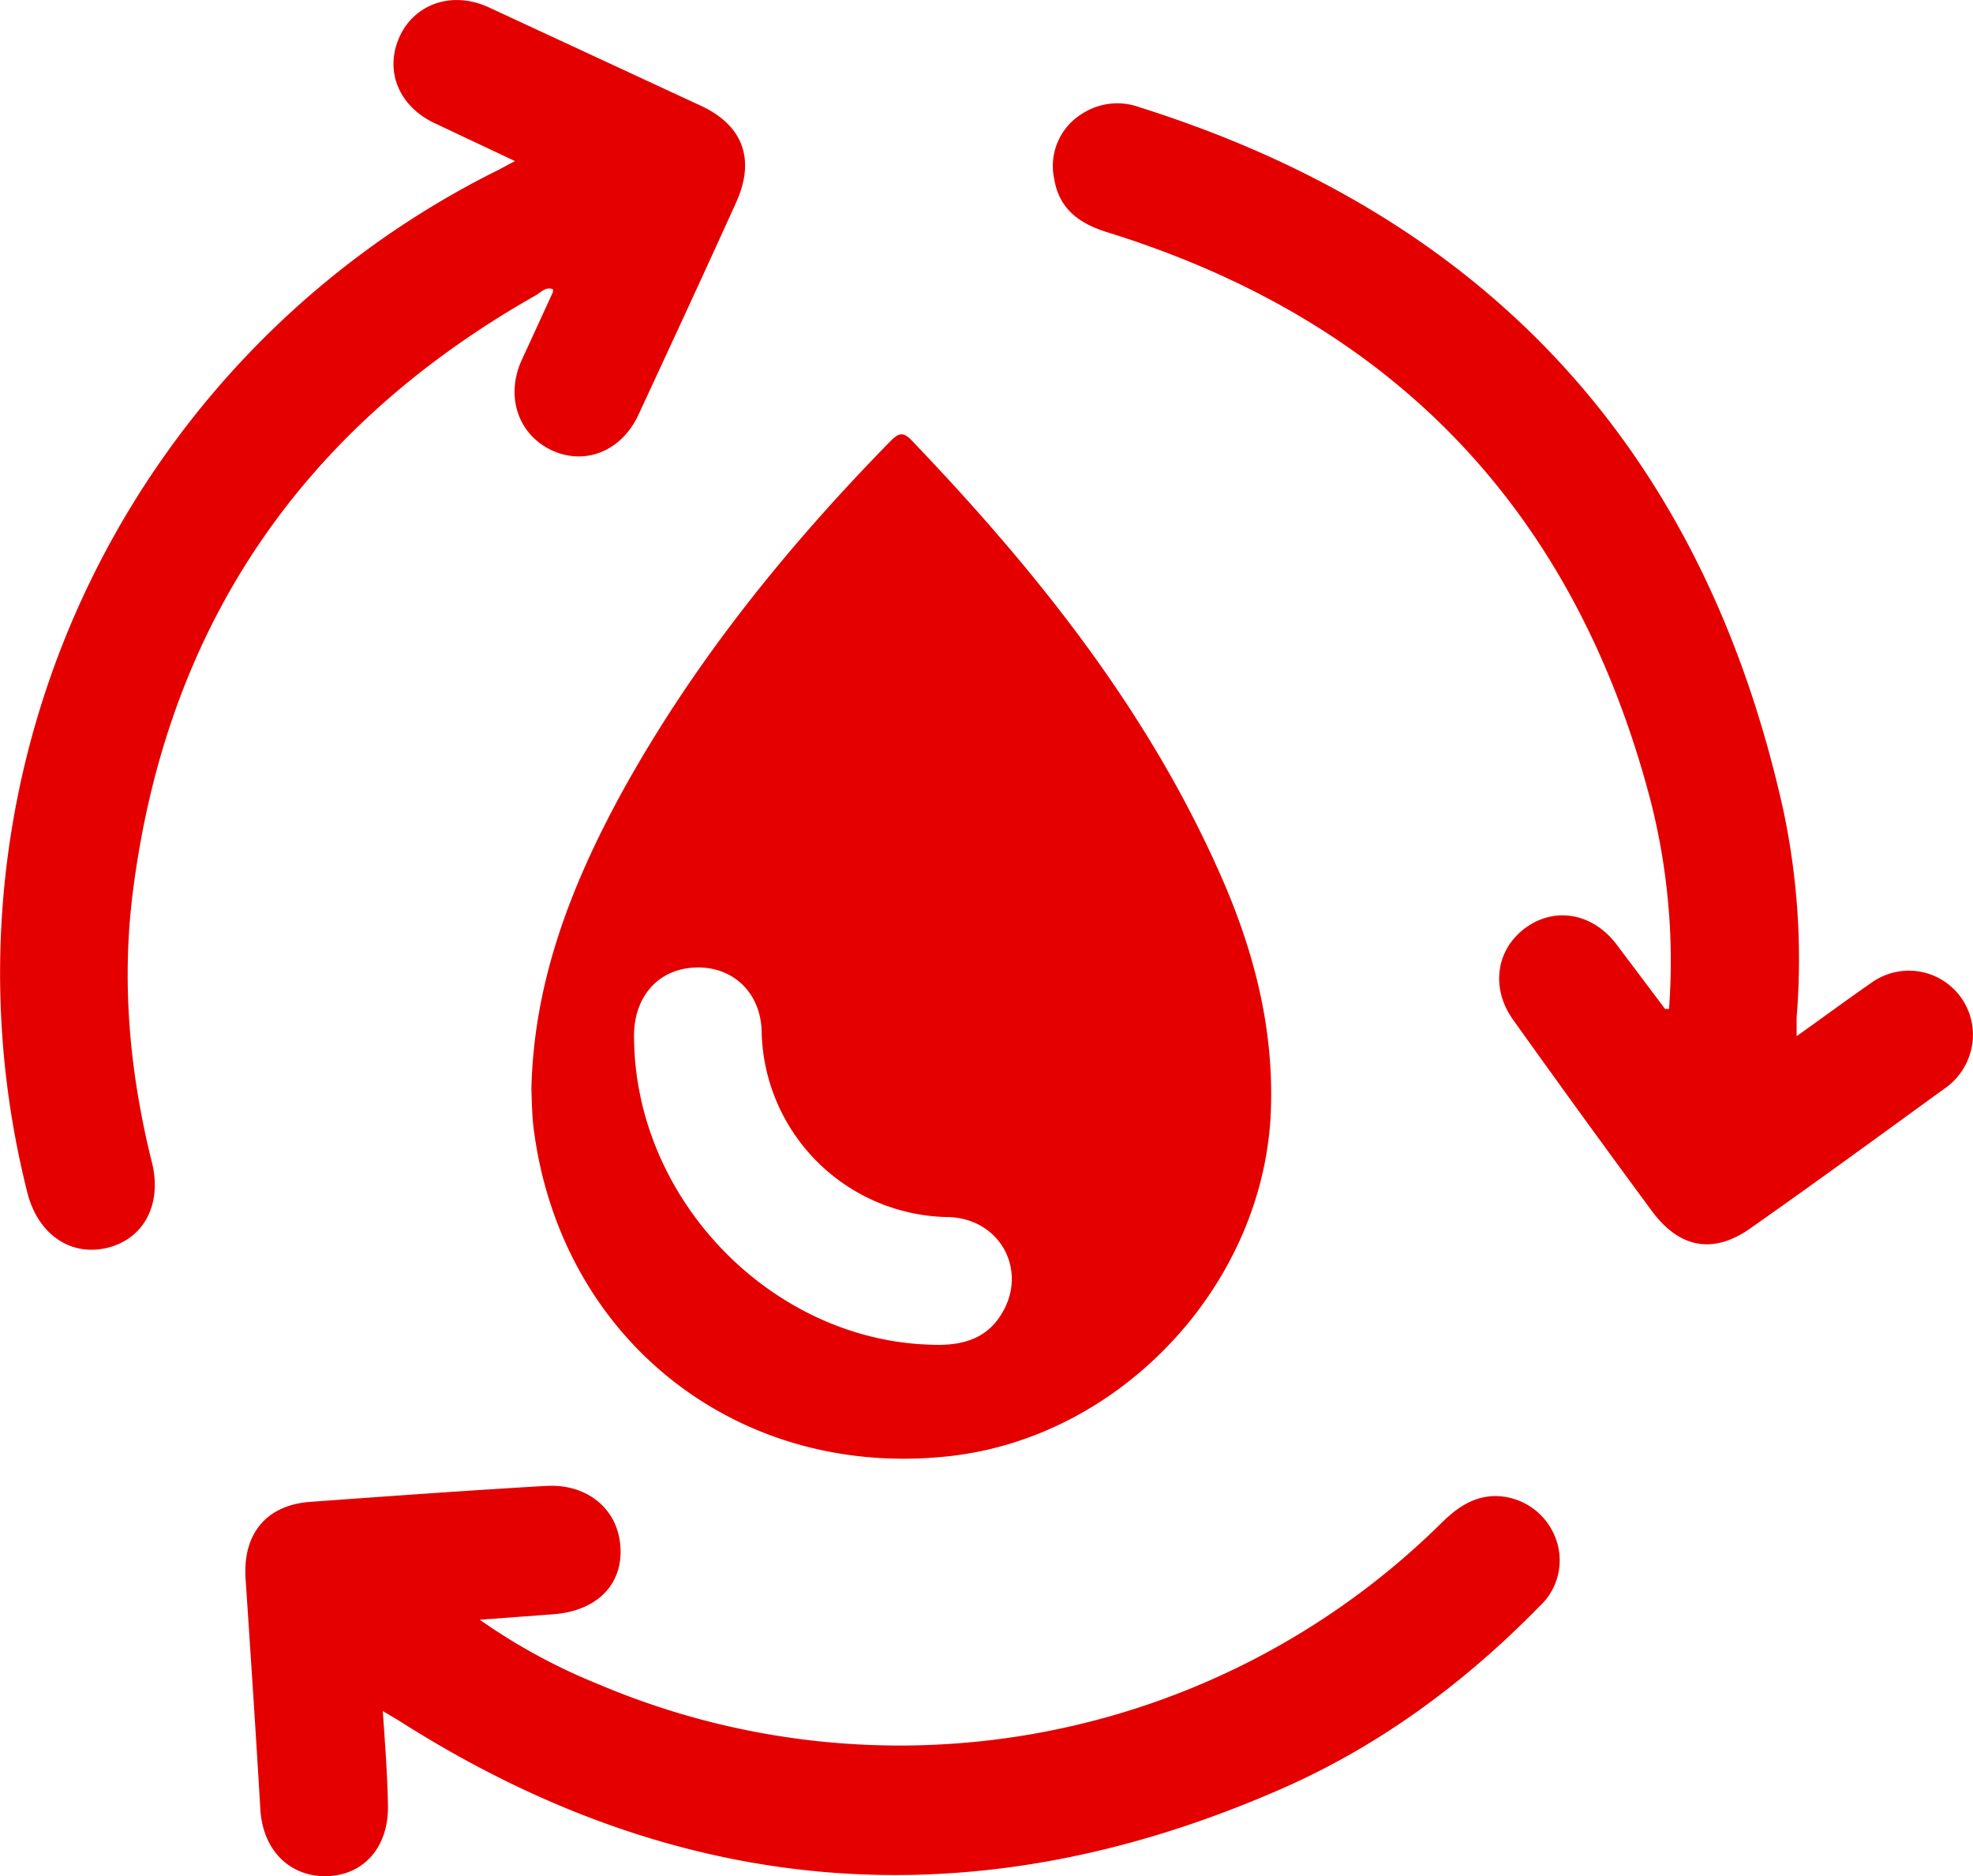
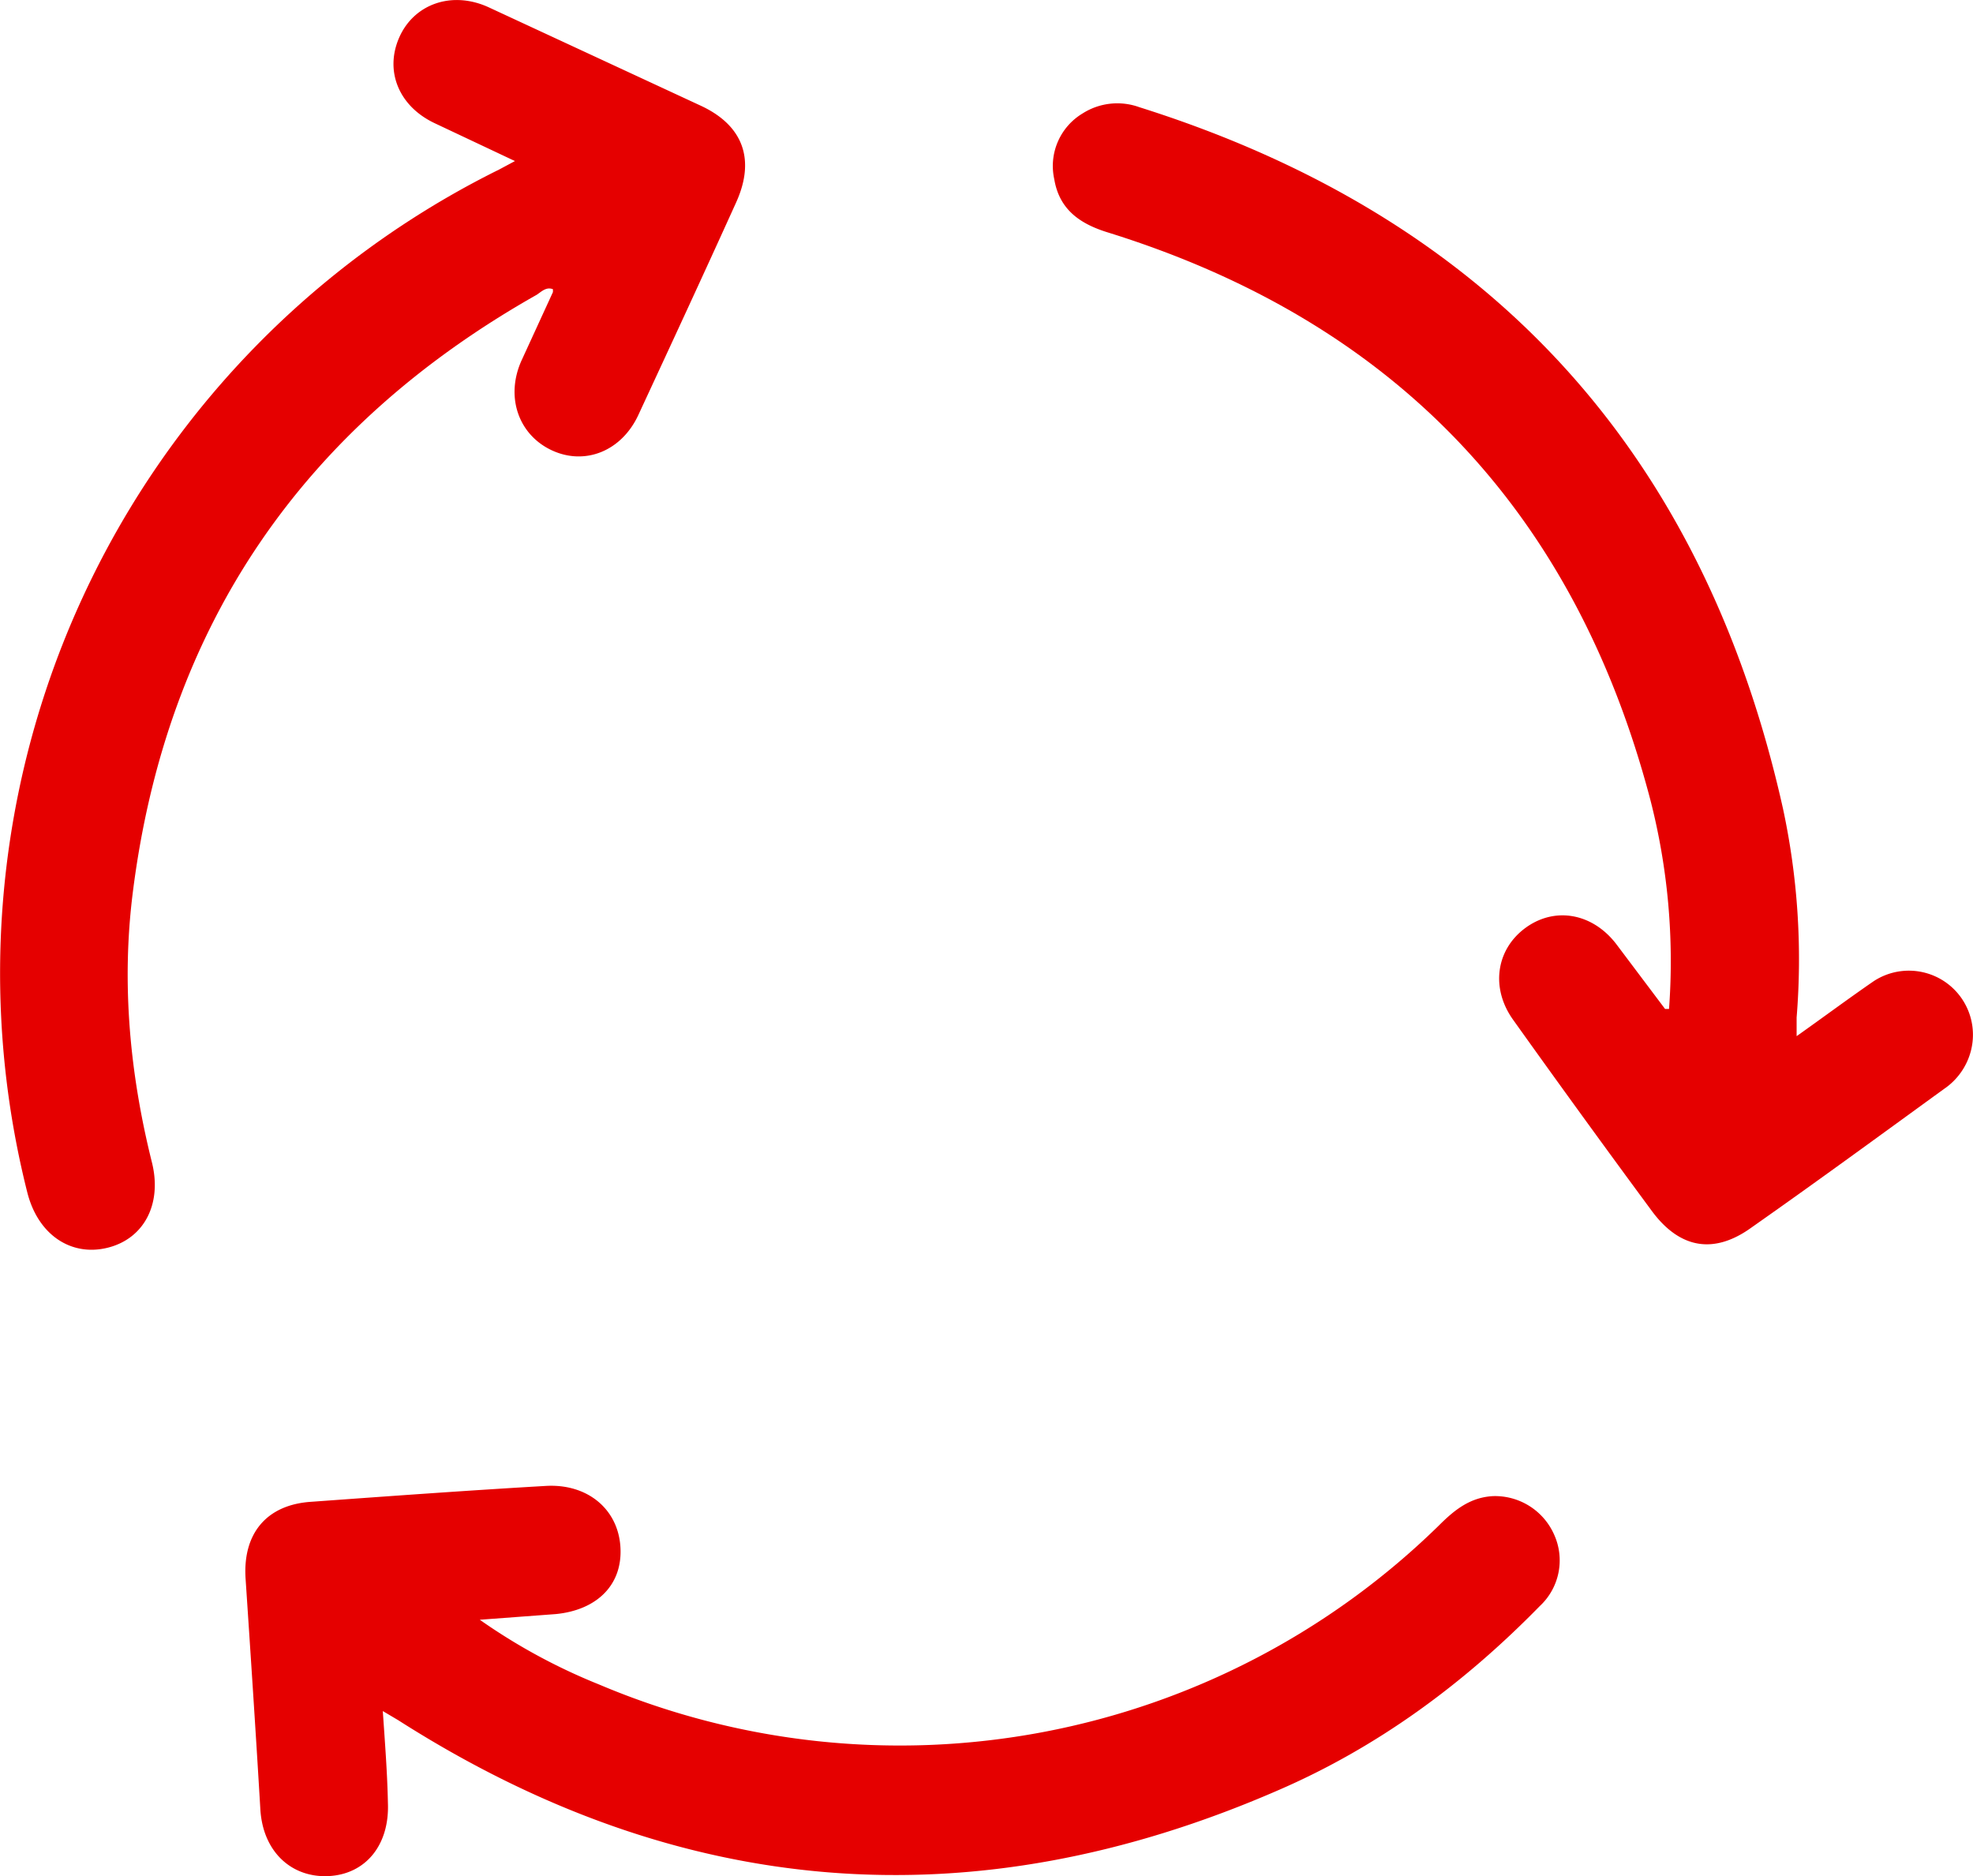
<svg xmlns="http://www.w3.org/2000/svg" viewBox="0 0 347.9 330.8">
  <defs>
    <style>.f5f99984-bee2-452e-8d2f-5e49742daa51{fill:#e50000;}</style>
  </defs>
  <g id="fbfe8f3c-043a-44b3-9e2a-ce5b6c3515cd" data-name="Layer 2">
    <g id="ff38071b-5fca-4293-910f-cb9883f9fe4c" data-name="Layer 1">
      <g id="e0327a8f-4f5b-4341-9365-675d4a568a8f" data-name="Layer 2">
        <g id="e655e232-9cbd-4b2e-97ae-66189b2bcdfd" data-name="Layer 1-2">
-           <path class="f5f99984-bee2-452e-8d2f-5e49742daa51" d="M93.7,192.1c.4-19,7-35.9,15.8-52.1,12.7-23.1,29.1-43.4,47.5-62.2,1.4-1.4,2.2-1.8,3.8-.1,22,23,41.7,47.6,54.6,77,5.7,13,9.2,26.5,8.7,40.9-1,30.4-25.9,57.5-56.2,61.1-37.4,4.4-69-20.2-73.8-57.7C93.8,196.7,93.8,194.3,93.7,192.1Zm70.4,45c6.4.3,10.5-1.5,13-6.3,3.8-7.4-1-15.9-9.8-16.2a33.4,33.4,0,0,1-33-32.8c-.2-6.9-5.2-11.5-11.8-11.2s-10.7,5.3-10.7,12c0,28.9,24.3,53.7,52.3,54.5Z" />
          <path class="f5f99984-bee2-452e-8d2f-5e49742daa51" d="M67.5,301.7c.4,5.9.8,11,.9,16.2.3,7.5-4,12.6-10.5,12.9s-11.6-4.3-12-11.9c-.8-13.5-1.7-27.1-2.6-40.6-.5-7.9,3.7-13,11.6-13.5,13.8-1,27.6-2,41.4-2.8,7.3-.4,12.7,4.1,13.1,10.8s-4.2,11.1-11.4,11.8l-13.4,1a104,104,0,0,0,21,11.4,135.9,135.9,0,0,0,148.1-28c2.7-2.7,5.5-5,9.6-5.2a11.4,11.4,0,0,1,10.7,6.7,11,11,0,0,1-2.5,12.7c-13.4,13.7-28.6,24.9-46.2,32.5q-80.7,35.1-155.1-12.4Z" />
          <path class="f5f99984-bee2-452e-8d2f-5e49742daa51" d="M90.8,28.4,76.6,21.7c-6.3-3-8.8-9.2-6.2-15.1s9.3-8.3,15.8-5.3l37.5,17.4c7.4,3.5,9.5,9.5,6.1,17-5.7,12.6-11.5,25.1-17.3,37.6-3,6.3-9.4,8.8-15.2,6.1s-8.2-9.3-5.4-15.7l5.6-12.2V51c-1.2-.5-2.1.5-2.9,1C53.4,75.3,29.3,110.3,23.4,157.5c-2,16-.5,31.9,3.4,47.5,1.8,7.3-1.4,13.4-7.8,15s-12.3-2.2-14.2-9.8A158.1,158.1,0,0,1,88,29.9Z" />
          <path class="f5f99984-bee2-452e-8d2f-5e49742daa51" d="M316.8,182.7c4.8-3.4,9.1-6.6,13.6-9.7a11.3,11.3,0,0,1,17.1,12.4,11.6,11.6,0,0,1-4.7,6.6c-11.3,8.2-22.5,16.4-33.9,24.4-6.6,4.8-12.6,3.8-17.5-2.7q-12.4-16.8-24.6-33.9c-4-5.6-3-12.4,2.2-16.2s11.9-2.6,16.1,3l8.5,11.3h.7A114.2,114.2,0,0,0,291,141Q270.9,64.5,195.4,41c-4.9-1.5-8.6-4-9.5-9.4a10.8,10.8,0,0,1,5-11.6,11.4,11.4,0,0,1,10-1.1Q293.3,48,314.4,142.6a126.4,126.4,0,0,1,2.4,36.8Z" />
        </g>
      </g>
    </g>
  </g>
</svg>